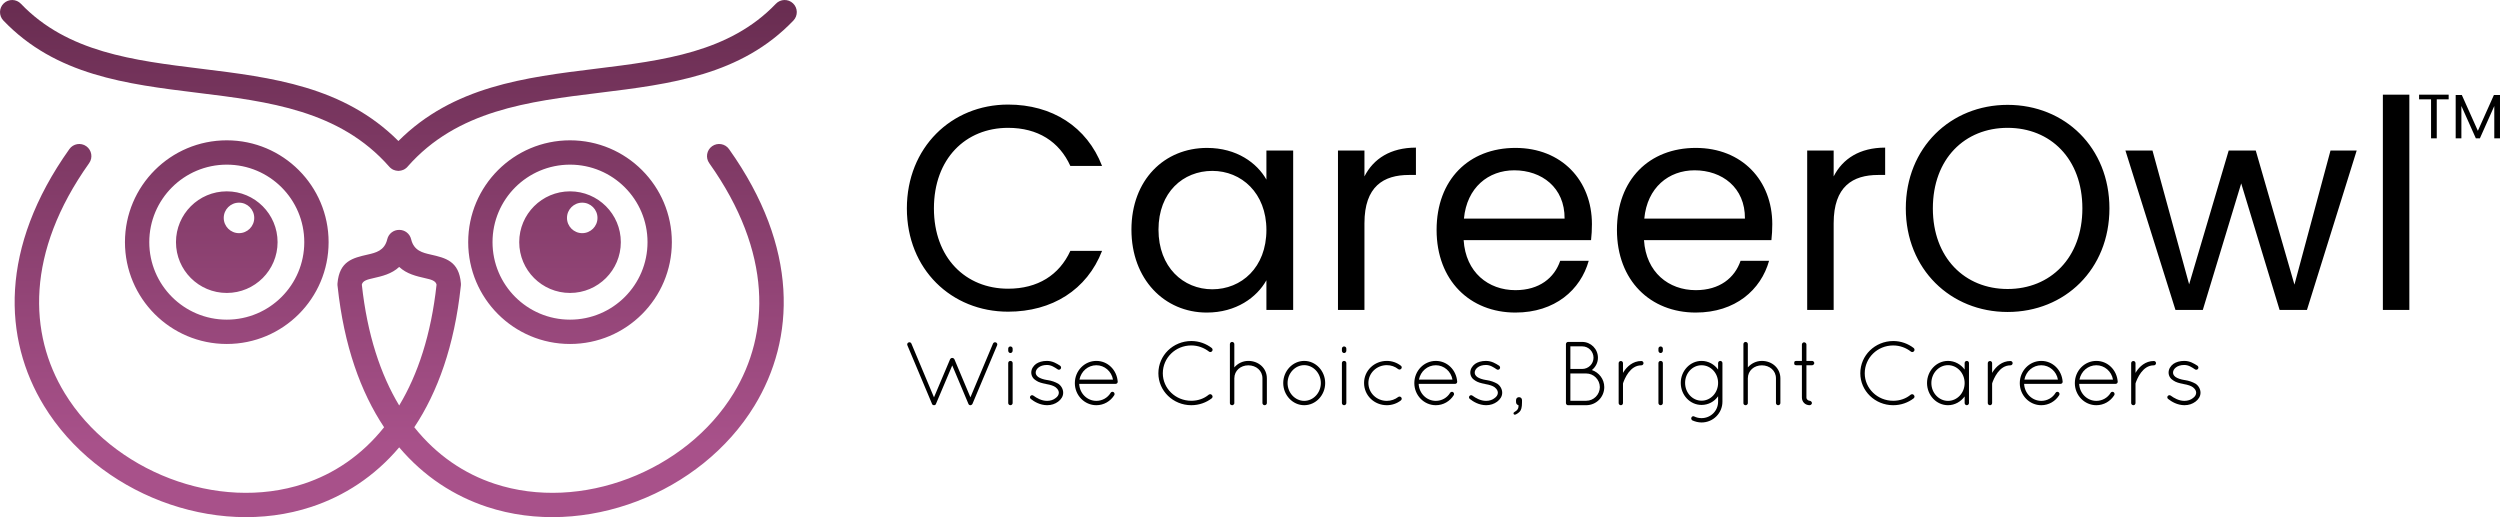
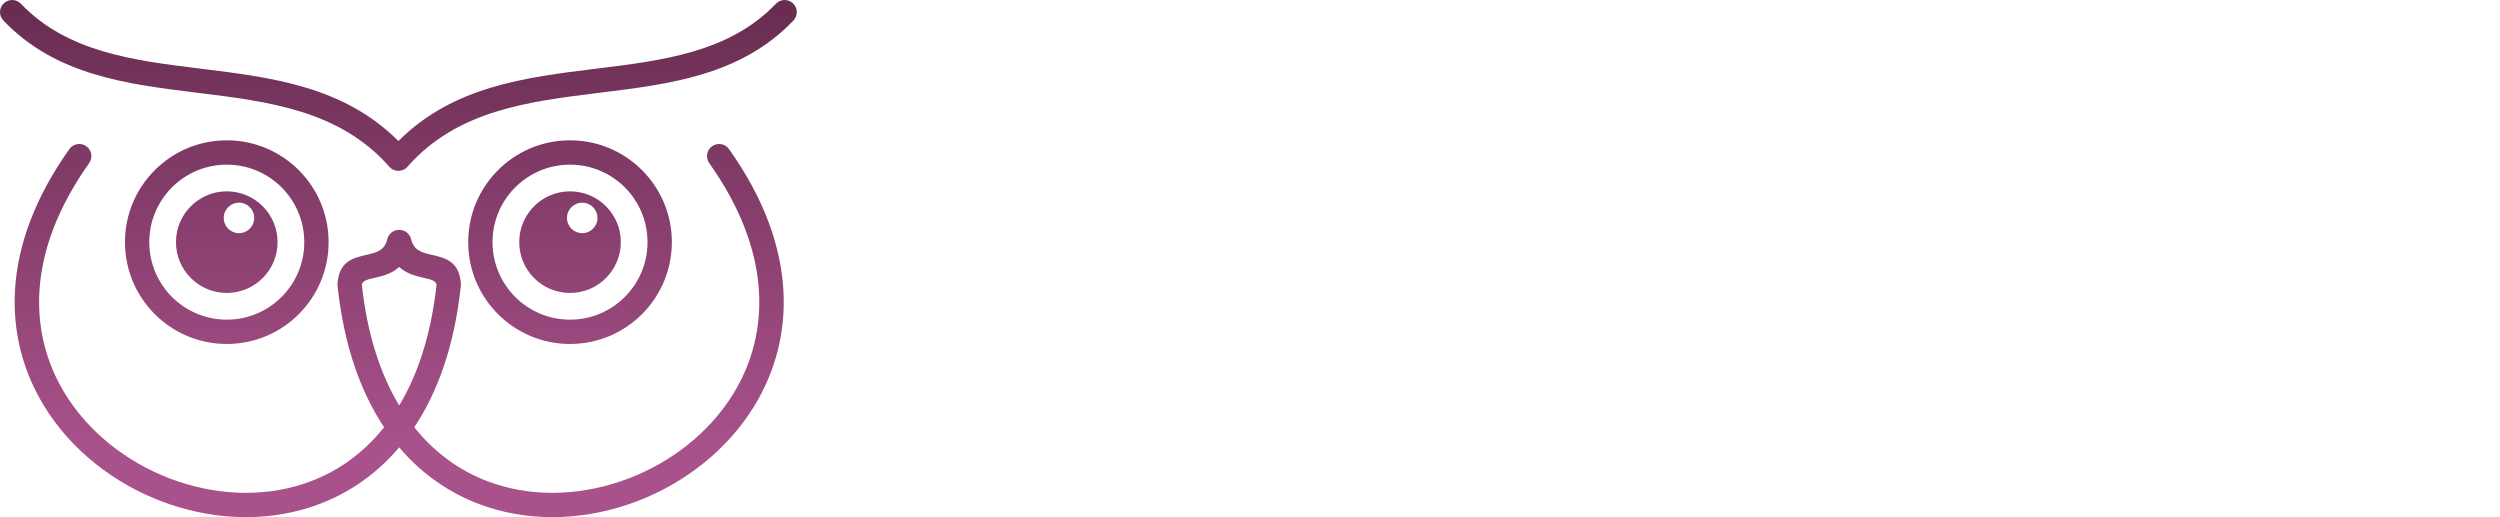
<svg xmlns="http://www.w3.org/2000/svg" xml:space="preserve" width="245.304mm" height="50.743mm" version="1.1" style="shape-rendering:geometricPrecision; text-rendering:geometricPrecision; image-rendering:optimizeQuality; fill-rule:evenodd; clip-rule:evenodd" viewBox="0 0 25453.3 5265.24">
  <defs>
    <style type="text/css">
   
    .fil1 {fill:black;fill-rule:nonzero}
    .fil0 {fill:url(#id0);fill-rule:nonzero}
   
  </style>
    <linearGradient id="id0" gradientUnits="userSpaceOnUse" x1="4056.18" y1="4530.83" x2="4056.18" y2="67.8">
      <stop offset="0" style="stop-opacity:1; stop-color:#A8518A" />
      <stop offset="1" style="stop-opacity:1; stop-color:#692D51" />
    </linearGradient>
  </defs>
  <g id="Layer_x0020_1">
    <path class="fil0" d="M5245.57 1907.46c142.78,-142.78 340.04,-231.09 557.95,-231.09 217.88,0 415.16,88.31 557.93,231.09 142.78,142.78 231.09,340.05 231.09,557.95 0,217.88 -88.31,415.15 -231.09,557.93 -142.77,142.78 -340.05,231.09 -557.93,231.09 -217.91,0 -415.17,-88.31 -557.95,-231.09 -142.76,-142.78 -231.08,-340.04 -231.08,-557.93 0,-217.91 88.32,-415.17 231.08,-557.95zm-552.99 977.9c-19.09,-227.73 -155.98,-258.93 -308.36,-293.67 -80.81,-18.42 -170.72,-38.91 -198.28,-155.45 -13.4,-57.53 -64.96,-96.24 -121.66,-95.66 -56.72,-0.58 -108.28,38.13 -121.67,95.66 -27.57,116.54 -117.47,137.03 -198.28,155.45 -152.39,34.74 -289.27,65.94 -308.36,293.67 -0.9,11.03 -0.34,21.84 1.54,32.24 64.49,601.83 234.54,1074.15 473.07,1432.47 -229.11,287.2 -511.87,474.27 -816.58,575.02 -439.51,145.32 -926.27,113.9 -1364.49,-53.34 -439.16,-167.6 -828.06,-470.8 -1070.73,-868.58 -368.31,-603.78 -398.18,-1431.69 248.78,-2342.06 39.53,-55.58 26.54,-132.69 -29.02,-172.25 -55.58,-39.53 -132.71,-26.54 -172.25,29.03 -714.66,1005.64 -674.55,1931.91 -258.46,2613.97 272.03,445.93 705.47,784.87 1193.63,971.16 489.1,186.66 1034.72,220.95 1529.95,57.2 331.71,-109.67 640.06,-307.07 892.87,-605.52 252.82,298.43 561.16,495.85 892.86,605.52 495.24,163.75 1040.85,129.45 1529.95,-57.2 488.15,-186.29 921.59,-525.23 1193.63,-971.16 416.09,-682.06 456.2,-1608.32 -258.46,-2613.97 -39.53,-55.58 -116.67,-68.57 -172.25,-29.03 -55.58,39.55 -68.57,116.67 -29.02,172.25 646.95,910.37 617.09,1738.28 248.77,2342.06 -242.66,397.78 -631.56,700.99 -1070.72,868.58 -438.22,167.24 -924.99,198.66 -1364.49,53.34 -304.71,-100.75 -587.46,-287.83 -816.58,-575.02 238.51,-358.33 408.58,-830.64 473.06,-1432.47 1.89,-10.4 2.45,-21.21 1.55,-32.24zm-628.3 -167.63c77.03,71.87 174.46,94.1 265.73,114.92 55.51,12.66 105.7,24.09 114.64,65.17 -55.27,509.16 -190.86,915.43 -380.37,1230.53 -189.52,-315.06 -325.11,-721.36 -380.39,-1230.53 8.94,-41.08 59.12,-52.51 114.65,-65.17 91.27,-20.81 188.7,-43.05 265.75,-114.92zm85.55 -1021.26c504.35,-573.7 1230.26,-663 1949.24,-751.41 725.96,-89.28 1445.3,-177.77 1979.23,-736.38 47.01,-49.42 45.06,-127.63 -4.36,-174.65 -49.42,-47.01 -127.64,-45.06 -174.65,4.36 -472.01,493.82 -1148.01,576.98 -1830.2,660.88 -724.53,89.11 -1455.62,179.12 -2012.92,736.45 -557.31,-557.33 -1288.4,-647.34 -2012.92,-736.45 -682.19,-83.9 -1358.19,-167.06 -1830.21,-660.88 -47.01,-49.42 -125.22,-51.37 -174.65,-4.36 -49.42,47.03 -51.38,125.23 -4.36,174.65 533.92,558.61 1253.28,647.1 1979.22,736.38 719,88.42 1444.91,177.71 1949.27,751.41 2.25,2.6 4.62,5.15 7.12,7.61l0.27 0.26 2.18 2.08 1.17 1.08c4.47,4.06 9.16,7.73 14.18,11.11l2.42 1.58 0.29 0.18 2.22 1.37 0.67 0.42 1.93 1.12 0.28 0.17 1.61 0.9 0.35 0.2 2.06 1.09 0.38 0.2c1.67,0.87 3.35,1.67 5.05,2.47l0.4 0.18 2.29 1.01 0.46 0.2c13.68,5.81 28.13,9.04 42.66,9.68l0.79 0.04 2.43 0.05 0.39 0.02 2.03 0.01 2.03 -0.01 0.39 -0.02 2.43 -0.05 0.78 -0.04c14.53,-0.65 28.98,-3.87 42.66,-9.68l0.45 -0.2 2.29 -1.01 0.42 -0.18c1.69,-0.8 3.38,-1.6 5.04,-2.47l0.38 -0.2 2.06 -1.09 0.35 -0.2 1.63 -0.9 0.27 -0.17 1.92 -1.12 0.7 -0.42 2.21 -1.37 0.3 -0.18 2.53 -1.66c4.89,-3.3 9.59,-6.97 14.07,-11.03l1.18 -1.11 2.17 -2.04 0.25 -0.26c2.51,-2.46 4.89,-5 7.14,-7.61zm-1561.43 522.14c0,85.75 -69.5,155.27 -155.26,155.27 -85.76,0 -155.27,-69.52 -155.27,-155.27 0,-85.74 69.51,-155.26 155.27,-155.26 85.76,0 155.26,69.52 155.26,155.26zm-279.57 764.02c285.67,0 517.22,-231.58 517.22,-517.22 0,-285.65 -231.56,-517.22 -517.22,-517.22 -285.66,0 -517.22,231.58 -517.22,517.22 0,285.65 231.57,517.22 517.22,517.22zm557.93 -1075.17c142.78,142.78 231.1,340.04 231.1,557.95 0,217.89 -88.32,415.15 -231.1,557.93 -142.77,142.78 -340.03,231.09 -557.93,231.09 -217.89,0 -415.16,-88.31 -557.94,-231.09 -142.77,-142.78 -231.1,-340.05 -231.1,-557.93 0,-217.9 88.33,-415.17 231.1,-557.95 142.78,-142.78 340.05,-231.09 557.94,-231.09 217.9,0 415.16,88.31 557.93,231.09zm478.81 557.95c0,-286.29 -116.05,-545.47 -303.67,-733.1 -187.61,-187.61 -446.8,-303.65 -733.07,-303.65 -286.28,0 -545.47,116.04 -733.09,303.65 -187.6,187.63 -303.66,446.81 -303.66,733.1 0,286.27 116.06,545.45 303.66,733.08 187.62,187.61 446.81,303.65 733.09,303.65 286.27,0 545.46,-116.04 733.07,-303.65 187.62,-187.63 303.67,-446.81 303.67,-733.08zm1940.73 0c0,285.65 231.56,517.22 517.22,517.22 285.66,0 517.22,-231.58 517.22,-517.22 0,-285.65 -231.57,-517.22 -517.22,-517.22 -285.67,0 -517.22,231.58 -517.22,517.22zm641.52 -91.53c-85.76,0 -155.26,-69.52 -155.26,-155.27 0,-85.74 69.5,-155.26 155.26,-155.26 85.76,0 155.27,69.52 155.27,155.26 0,85.75 -69.51,155.27 -155.27,155.27zm-857.38 -641.57c-187.61,187.63 -303.67,446.81 -303.67,733.1 0,286.27 116.06,545.45 303.67,733.08 187.61,187.61 446.79,303.65 733.08,303.65 286.27,0 545.46,-116.04 733.08,-303.65 187.61,-187.63 303.65,-446.81 303.65,-733.08 0,-286.29 -116.04,-545.47 -303.65,-733.1 -187.62,-187.61 -446.81,-303.65 -733.08,-303.65 -286.29,0 -545.47,116.04 -733.08,303.65z" />
-     <path class="fil1" d="M9249.64 3486.69c-11.04,4.61 -16.56,18.41 -11.04,29.46l248.53 590.95c0.91,4.6 2.76,8.28 5.52,11.04l0.92 0.92 1.84 1.84c3.68,2.77 8.28,4.61 13.81,4.61 4.6,0 9.2,-0.92 12.89,-3.68 0,0 0.91,-0.92 1.84,-0.92 1.84,-1.84 3.68,-3.67 4.61,-6.44 0.91,-0.91 1.84,-2.76 1.84,-4.6l164.76 -389.36 163.84 389.36c0.92,0.92 0.92,1.84 0.92,2.76 0.92,1.84 2.76,4.61 3.68,5.52 0.92,1.85 2.76,2.76 3.68,3.68 3.68,2.76 7.36,3.68 11.04,3.68l2.76 0 1.85 0c6.44,-0.92 14.72,-6.44 18.41,-14.72l250.37 -594.63c5.52,-11.05 0,-24.85 -11.04,-29.46 -12.89,-5.52 -24.86,0 -30.38,11.05l-230.11 547.68 -162.93 -387.52c-4.6,-8.28 -12.89,-13.8 -23.01,-13.8 -8.28,0 -16.56,5.52 -21.17,13.8l-163.84 387.52 -230.12 -547.68c-4.6,-11.05 -18.41,-16.57 -29.46,-11.05zm-16.56 -1364.72c0,618.98 453.15,1051.4 1030.67,1051.4 447.24,0 802.64,-222.14 956.65,-619l-322.81 0c-112.54,245.82 -331.73,385.02 -633.83,385.02 -432.41,0 -755.23,-313.94 -755.23,-817.42 0,-506.45 322.82,-820.41 755.23,-820.41 302.1,0 521.29,139.22 633.83,387.99l322.81 0c-154,-399.83 -509.41,-624.92 -956.65,-624.92 -577.52,0 -1030.67,438.33 -1030.67,1057.34zm15769.1 -713.3l58.07 0 0 -329.88 147.38 329.88 40.84 0 146.76 -329.24 0 329.24 58.08 0 0 -441.55 -61.9 0 -163.34 364.98 -163.36 -364.98 -62.52 0 0 441.55zm-372.63 -397.52l121.87 0 0 397.52 58.07 0 0 -397.52 121.23 0 0 -47.2 -301.16 0 0 47.2zm-13110.02 1327.01c0,503.51 334.66,844.12 767.08,844.12 299.14,0 509.41,-154.03 607.14,-328.77l0 302.1 272.48 0 0 -1623.02 -272.48 0 0 296.16c-94.77,-168.81 -302.09,-322.82 -604.19,-322.82 -435.38,0 -770.04,325.78 -770.04,832.23zm1374.23 2.96c0,382.07 -254.69,604.2 -550.86,604.2 -296.19,0 -547.93,-225.08 -547.93,-607.15 0,-382.04 251.74,-598.26 547.93,-598.26 296.17,0 550.86,225.1 550.86,601.22zm998.12 -68.12c0,-376.13 195.45,-491.63 453.13,-491.63l71.09 0 0 -278.4c-257.67,0 -432.41,112.55 -524.22,293.22l0 -263.6 -269.52 0 0 1623.02 269.52 0 0 -882.61zm1525.26 -539.02c278.4,0 515.35,174.74 512.39,491.65l-1024.75 0c29.61,-316.91 248.77,-491.65 512.37,-491.65zm758.2 921.1l-290.24 0c-59.24,174.74 -213.25,299.12 -456.11,299.12 -275.45,0 -506.44,-180.64 -527.18,-509.4l1297.21 0c5.94,-56.27 8.9,-103.67 8.9,-162.89 0,-444.27 -308.02,-775.97 -778.93,-775.97 -473.87,0 -802.62,322.82 -802.62,835.19 0,515.36 340.6,841.16 802.62,841.16 402.79,0 663.42,-231.05 746.35,-527.21zm1078.07 -921.1c278.4,0 515.33,174.74 512.38,491.65l-1024.75 0c29.61,-316.91 248.78,-491.65 512.38,-491.65zm758.19 921.1l-290.24 0c-59.24,174.74 -213.23,299.12 -456.1,299.12 -275.45,0 -506.45,-180.64 -527.19,-509.4l1297.23 0c5.92,-56.27 8.89,-103.67 8.89,-162.89 0,-444.27 -308.03,-775.97 -778.93,-775.97 -473.88,0 -802.63,322.82 -802.63,835.19 0,515.36 340.61,841.16 802.63,841.16 402.79,0 663.41,-231.05 746.34,-527.21zm657.51 -382.07c0,-376.13 195.45,-491.63 453.14,-491.63l71.08 0 0 -278.4c-257.67,0 -432.41,112.55 -524.22,293.22l0 -263.6 -269.52 0 0 1623.02 269.52 0 0 -882.61zm2807.7 -151.03c0,-619 -453.14,-1054.38 -1036.59,-1054.38 -580.5,0 -1036.61,435.38 -1036.61,1054.38 0,618.98 456.12,1054.37 1036.61,1054.37 583.45,0 1036.59,-435.39 1036.59,-1054.37zm-1797.76 0c0,-506.45 325.79,-820.41 761.17,-820.41 435.37,0 761.15,313.95 761.15,820.41 0,503.47 -325.78,820.39 -761.15,820.39 -435.38,0 -761.17,-316.91 -761.17,-820.39zm2470.06 1033.64l278.4 0 390.96 -1288.35 390.96 1288.35 278.39 0 506.46 -1623.02 -266.56 0 -367.25 1365.33 -393.91 -1365.33 -275.45 0 -402.8 1362.38 -373.17 -1362.38 -275.44 0 509.41 1623.02zm2111.72 0l269.52 0 0 -2191.66 -269.52 0 0 2191.66zm-13995.89 947.8c0,11.96 10.13,22.09 22.09,22.09 12.89,0 23.01,-10.13 23.01,-22.09l0 -406.85c0,-12.89 -10.13,-22.09 -23.01,-22.09 -11.96,0 -22.09,9.2 -22.09,22.09l0 406.85zm0 -532.95c0,12.89 10.13,23.93 22.09,23.93 12.89,0 23.01,-11.04 23.01,-23.93l0 -21.17c0,-11.97 -10.13,-22.1 -23.01,-22.1 -11.96,0 -22.09,10.13 -22.09,22.1l0 21.17zm229.2 490.61c36.81,29.46 93.88,63.51 166.61,64.44 44.18,0 81,-12.89 112.29,-35.9 30.38,-23 51.55,-53.39 51.55,-91.12 0,-37.74 -21.17,-72.72 -50.63,-92.05 -31.29,-17.48 -66.27,-30.37 -109.54,-36.81l-1.84 0c-41.42,-6.44 -71.79,-17.49 -92.05,-31.31 -17.49,-13.8 -25.77,-26.69 -25.77,-45.1 0,-18.42 10.13,-36.83 28.53,-51.55 19.33,-15.65 48.79,-25.77 85.6,-25.77 44.18,0 77.32,23.01 110.45,45.11 10.13,6.44 23.94,3.68 30.38,-6.44 6.44,-10.13 3.68,-23.94 -6.44,-31.29 -34.98,-22.09 -76.4,-48.79 -134.39,-48.79 -46.02,0 -83.76,11.96 -110.45,30.38 -28.53,21.17 -48.79,52.46 -48.79,88.36 0,34.98 20.25,64.43 48.79,81 25.77,18.41 61.67,27.61 102.17,34.98l1.84 0.92c44.18,7.37 76.4,18.41 95.73,33.13 23.01,19.33 31.29,34.07 32.22,55.23 0,20.25 -11.96,40.5 -34.05,55.23 -20.25,16.56 -50.63,27.61 -85.6,27.61 -57.07,0 -106.78,-29.46 -138.08,-52.47 -10.13,-8.28 -23.93,-6.44 -31.29,2.77 -7.37,9.2 -6.44,21.17 2.76,29.45zm668.26 64.44c76.4,0 143.6,-40.5 182.26,-102.17 6.44,-11.04 2.76,-23.93 -7.37,-31.29 -9.2,-5.52 -23.01,-3.68 -29.46,7.37 -30.37,50.63 -85.6,81.92 -145.43,81.92 -92.97,0 -170.28,-74.56 -174.89,-173.05l370.04 0c11.96,0 22.09,-8.28 22.09,-20.24l0 -2.76 0 -0.92c-9.2,-117.82 -101.25,-209.87 -217.24,-209.87 -121.51,0 -219.07,101.25 -219.07,226.44 0,123.34 97.57,224.59 219.07,224.59zm0 -406.85c82.84,0 154.64,61.68 169.37,146.36l-341.5 0c16.57,-85.6 87.45,-146.36 172.13,-146.36zm631.44 81.92c0,179.5 150.04,324.93 335.05,324.93 79.16,0 151.88,-26.7 208.03,-69.96 10.13,-7.37 11.96,-23.93 2.76,-32.22 -6.44,-11.04 -21.17,-12.89 -32.22,-5.52 -47.87,40.5 -110.45,62.59 -178.57,62.59 -161.08,0 -289.94,-126.1 -289.94,-279.83 0,-157.4 128.86,-283.5 289.94,-283.5 68.12,0 130.71,23.93 180.41,62.59 9.21,7.37 23.94,6.44 31.31,-4.61 8.28,-8.28 6.44,-23.93 -3.68,-32.21 -56.16,-43.27 -128.87,-70.88 -208.03,-70.88 -185.01,0.92 -335.05,145.43 -335.05,328.6zm1059.46 302.84c0,11.96 10.12,22.09 22.09,22.09 12.89,0 23,-10.13 23,-22.09l0 -251.29c0,-104.01 -84.68,-177.65 -188.69,-177.65 -57.07,0 -108.62,25.77 -142.67,66.27l0 -237.48c0,-11.96 -10.13,-22.09 -23.01,-22.09 -11.96,0 -22.09,10.13 -22.09,22.09l0 341.49 0 7.37 0 251.29c0,2.76 0,4.61 0.92,7.37 0.91,2.76 1.84,4.6 3.68,7.36 4.6,4.61 11.04,7.37 17.48,7.37l2.76 0 1.85 0c0.91,0 1.84,-0.92 1.84,-0.92 6.44,-1.84 11.05,-5.52 13.81,-11.04 0.91,-0.92 0.91,-1.85 1.84,-3.68 0,-0.92 0.92,-1.84 0.92,-3.68l0 -2.76 0 -251.29c0,-79.16 64.44,-132.55 142.67,-132.55 79.16,0 143.6,53.39 143.6,132.55l0 251.29zm211.71 -203.43c0,122.42 95.73,225.52 213.54,225.52 118.75,0 213.55,-103.1 213.55,-225.52 0,-122.42 -94.81,-225.52 -213.55,-225.52 -117.81,0 -213.54,103.1 -213.54,225.52zm44.18 0c0,-100.33 77.31,-182.26 169.36,-182.26 92.05,0 169.37,81.93 169.37,182.26 0,100.33 -77.32,181.33 -169.37,181.33 -92.05,0 -169.36,-81.01 -169.36,-181.33zm553.21 203.43c0,11.96 10.13,22.09 22.09,22.09 12.89,0 23.01,-10.13 23.01,-22.09l0 -406.85c0,-12.89 -10.13,-22.09 -23.01,-22.09 -11.96,0 -22.09,9.2 -22.09,22.09l0 406.85zm0 -532.95c0,12.89 10.13,23.93 22.09,23.93 12.89,0 23.01,-11.04 23.01,-23.93l0 -21.17c0,-11.97 -10.13,-22.1 -23.01,-22.1 -11.96,0 -22.09,10.13 -22.09,22.1l0 21.17zm457.48 555.04c0,0 0,0 0,0 53.39,0 104.01,-18.41 141.75,-47.87 11.05,-8.28 12.89,-22.09 4.61,-32.22 -7.37,-8.28 -20.25,-11.04 -30.37,-3.68 -32.22,24.86 -72.73,39.59 -115.99,39.59 -104.93,0 -187.78,-81.01 -187.78,-182.26 0,-99.4 82.84,-181.33 187.78,-181.33 43.26,0 83.77,14.73 115.99,40.51 10.12,7.36 23,4.6 30.37,-3.68 8.28,-10.13 6.44,-23.94 -2.76,-30.38 -39.59,-31.29 -90.21,-49.7 -143.6,-49.7 -128.86,0 -231.96,99.41 -231.96,224.59 0,127.03 103.1,226.44 231.96,226.44zm498.89 0c76.4,0 143.6,-40.5 182.26,-102.17 6.44,-11.04 2.76,-23.93 -7.37,-31.29 -9.2,-5.52 -23.01,-3.68 -29.46,7.37 -30.37,50.63 -85.6,81.92 -145.43,81.92 -92.97,0 -170.28,-74.56 -174.89,-173.05l370.04 0c11.96,0 22.09,-8.28 22.09,-20.24l0 -2.76 0 -0.92c-9.2,-117.82 -101.25,-209.87 -217.24,-209.87 -121.51,0 -219.07,101.25 -219.07,226.44 0,123.34 97.57,224.59 219.07,224.59zm0 -406.85c82.84,0 154.64,61.68 169.37,146.36l-341.5 0c16.57,-85.6 87.45,-146.36 172.13,-146.36zm345.18 342.42c36.81,29.46 93.88,63.51 166.61,64.44 44.18,0 81,-12.89 112.29,-35.9 30.38,-23 51.55,-53.39 51.55,-91.12 0,-37.74 -21.17,-72.72 -50.63,-92.05 -31.29,-17.48 -66.27,-30.37 -109.54,-36.81l-1.84 0c-41.42,-6.44 -71.79,-17.49 -92.05,-31.31 -17.49,-13.8 -25.77,-26.69 -25.77,-45.1 0,-18.42 10.13,-36.83 28.53,-51.55 19.33,-15.65 48.79,-25.77 85.6,-25.77 44.18,0 77.32,23.01 110.45,45.11 10.13,6.44 23.94,3.68 30.38,-6.44 6.44,-10.13 3.68,-23.94 -6.44,-31.29 -34.98,-22.09 -76.4,-48.79 -134.39,-48.79 -46.02,0 -83.76,11.96 -110.45,30.38 -28.53,21.17 -48.79,52.46 -48.79,88.36 0,34.98 20.25,64.43 48.79,81 25.77,18.41 61.67,27.61 102.17,34.98l1.84 0.92c44.18,7.37 76.4,18.41 95.73,33.13 23.01,19.33 31.29,34.07 32.22,55.23 0,20.25 -11.96,40.5 -34.05,55.23 -20.25,16.56 -50.63,27.61 -85.6,27.61 -57.07,0 -106.78,-29.46 -138.08,-52.47 -10.13,-8.28 -23.93,-6.44 -31.29,2.77 -7.37,9.2 -6.44,21.17 2.76,29.45zm445.5 147.28c0,9.2 7.37,13.81 13.81,13.81 8.28,0 31.29,-12.89 47.87,-29.46 16.57,-16.57 24.85,-44.18 24.85,-95.73l0 -23.01c0,-17.48 -12.89,-30.37 -30.37,-30.37 -17.49,0 -30.38,12.89 -30.38,30.37l0 19.33c0,18.41 11.05,28.53 24.85,32.22 2.77,32.22 -10.12,52.46 -43.26,70.88 -4.61,2.76 -7.37,7.36 -7.37,11.96zm533.88 -104.93c0,11.96 9.2,22.09 21.17,22.09l0.92 0 2.76 0 181.33 0c101.25,0 184.09,-81.92 184.09,-184.09 0,-81 -53.39,-149.12 -126.1,-173.97 36.81,-29.46 61.67,-74.56 61.67,-125.19 0,-89.29 -71.79,-161.08 -160.16,-161.08l-140.84 0 -2.76 0c-11.96,0 -22.09,10.13 -22.09,22.09l0 600.15zm45.11 -23.01l0 -277.98 161.08 0c76.4,0 138.07,62.59 138.99,138.99 -0.92,77.32 -62.59,138.99 -138.99,138.99l-161.08 0zm0 -324.01l0 -230.11 120.58 0c63.51,0 115.05,51.55 115.05,115.97 0,62.6 -51.54,114.14 -115.05,114.14l-120.58 0zm491.53 347.02c0,12.89 10.13,22.09 23.01,22.09 11.04,0 21.17,-9.2 21.17,-22.09l0 -197.91c0,-1.84 0,-3.68 1.85,-7.36 6.44,-18.42 23.93,-64.44 54.3,-104.93 31.31,-40.51 71.8,-73.64 130.71,-73.64 11.96,0 22.09,-10.13 22.09,-22.09 0,-12.89 -10.13,-22.09 -22.09,-22.09 -86.52,0 -146.36,57.07 -180.41,110.45 -2.76,3.68 -4.6,7.37 -6.44,11.05l0 -99.41c0,-12.89 -10.13,-22.09 -21.17,-22.09 -12.89,0 -23.01,9.2 -23.01,22.09l0 405.93zm405.01 0c0,11.96 10.13,22.09 22.09,22.09 12.89,0 23.01,-10.13 23.01,-22.09l0 -406.85c0,-12.89 -10.13,-22.09 -23.01,-22.09 -11.96,0 -22.09,9.2 -22.09,22.09l0 406.85zm0 -532.95c0,12.89 10.13,23.93 22.09,23.93 12.89,0 23.01,-11.04 23.01,-23.93l0 -21.17c0,-11.97 -10.13,-22.1 -23.01,-22.1 -11.96,0 -22.09,10.13 -22.09,22.1l0 21.17zm651.7 126.1c0,-11.96 -10.13,-22.09 -21.17,-22.09 -12.89,0 -23.01,10.13 -23.01,22.09l0 66.27c-37.74,-53.39 -99.41,-88.36 -168.45,-88.36 -117.82,0 -211.71,102.17 -211.71,223.68 0,124.26 93.88,224.59 211.71,224.59 69.03,0 130.71,-34.05 168.45,-88.36l0 55.22c0,92.97 -74.56,167.53 -168.45,167.53 -27.61,0 -50.63,-5.53 -73.64,-16.57 -11.04,-6.44 -23.93,-1.85 -29.46,10.13 -5.52,10.12 0,23 9.2,29.45 29.46,12.89 60.75,21.18 93.89,21.18 117.82,0 212.63,-94.82 212.63,-211.72l0 -393.04zm-212.63 382.91c-92.05,0 -167.52,-80.07 -167.52,-181.32 0,-100.34 75.48,-179.5 167.52,-179.5 92.97,0 168.45,79.16 168.45,179.5 0,101.25 -75.48,181.32 -168.45,181.32zm757.56 23.94c0,11.96 10.12,22.09 22.09,22.09 12.89,0 23,-10.13 23,-22.09l0 -251.29c0,-104.01 -84.68,-177.65 -188.69,-177.65 -57.07,0 -108.62,25.77 -142.67,66.27l0 -237.48c0,-11.96 -10.13,-22.09 -23.01,-22.09 -11.96,0 -22.09,10.13 -22.09,22.09l0 341.49 0 7.37 0 251.29c0,2.76 0,4.61 0.92,7.37 0.91,2.76 1.84,4.6 3.68,7.36 4.6,4.61 11.04,7.37 17.48,7.37l2.76 0 1.85 0c0.91,0 1.84,-0.92 1.84,-0.92 6.44,-1.84 11.05,-5.52 13.81,-11.04 0.91,-0.92 0.91,-1.85 1.84,-3.68 0,-0.92 0.92,-1.84 0.92,-3.68l0 -2.76 0 -251.29c0,-79.16 64.44,-132.55 142.67,-132.55 79.16,0 143.6,53.39 143.6,132.55l0 251.29zm368.18 -428.94l-57.98 0 0 -167.52c0,-11.05 -11.97,-22.09 -23.94,-22.09 -11.04,0 -22.09,11.04 -22.09,22.09l0 167.52 -56.15 0c-22.09,0 -22.09,11.05 -22.09,22.09 0,11.05 0,22.09 22.09,22.09l56.15 0 0 328.61c0,45.1 34.05,78.24 79.16,78.24 11.05,0 23.01,-11.05 23.01,-22.09 0,-11.05 -11.96,-23.01 -23.01,-23.01 -11.04,0 -33.13,-11.04 -33.13,-33.13l0 -328.61 57.98 0c11.05,0 22.09,-11.04 22.09,-22.09 0,-11.04 -11.04,-22.09 -22.09,-22.09zm490.62 126.1c0,179.5 150.04,324.93 335.05,324.93 79.16,0 151.88,-26.7 208.03,-69.96 10.13,-7.37 11.96,-23.93 2.76,-32.22 -6.44,-11.04 -21.17,-12.89 -32.22,-5.52 -47.87,40.5 -110.45,62.59 -178.57,62.59 -161.08,0 -289.94,-126.1 -289.94,-279.83 0,-157.4 128.86,-283.5 289.94,-283.5 68.12,0 130.71,23.93 180.41,62.59 9.21,7.37 23.94,6.44 31.31,-4.61 8.28,-8.28 6.44,-23.93 -3.68,-32.21 -56.16,-43.27 -128.87,-70.88 -208.03,-70.88 -185.01,0.92 -335.05,145.43 -335.05,328.6zm1084.31 -126.1c-11.96,0 -22.09,9.2 -22.09,22.09l0 66.27c-38.66,-53.39 -100.34,-88.36 -169.37,-88.36 -118.74,0 -213.55,102.17 -213.55,225.52 0,123.34 94.82,225.52 213.55,225.52 69.03,0 130.71,-35.9 169.37,-89.29l0 67.2c0,11.96 10.13,22.09 22.09,22.09 11.96,0 22.09,-10.13 22.09,-22.09l0 -406.85c0,-12.89 -10.13,-22.09 -22.09,-22.09zm-191.46 406.85c-92.05,0 -169.37,-80.08 -169.37,-181.33 0,-101.25 77.32,-182.26 169.37,-182.26 92.97,0 169.37,81.01 169.37,182.26 0,101.25 -76.4,181.33 -169.37,181.33zm405 22.09c0,12.89 10.13,22.09 23.01,22.09 11.04,0 21.17,-9.2 21.17,-22.09l0 -197.91c0,-1.84 0,-3.68 1.85,-7.36 6.44,-18.42 23.93,-64.44 54.3,-104.93 31.31,-40.51 71.8,-73.64 130.71,-73.64 11.96,0 22.09,-10.13 22.09,-22.09 0,-12.89 -10.13,-22.09 -22.09,-22.09 -86.52,0 -146.36,57.07 -180.41,110.45 -2.76,3.68 -4.6,7.37 -6.44,11.05l0 -99.41c0,-12.89 -10.13,-22.09 -21.17,-22.09 -12.89,0 -23.01,9.2 -23.01,22.09l0 405.93zm544.92 22.09c76.4,0 143.6,-40.5 182.26,-102.17 6.44,-11.04 2.76,-23.93 -7.37,-31.29 -9.2,-5.52 -23.01,-3.68 -29.46,7.37 -30.37,50.63 -85.6,81.92 -145.43,81.92 -92.97,0 -170.28,-74.56 -174.89,-173.05l370.04 0c11.96,0 22.09,-8.28 22.09,-20.24l0 -2.76 0 -0.92c-9.2,-117.82 -101.25,-209.87 -217.24,-209.87 -121.51,0 -219.07,101.25 -219.07,226.44 0,123.34 97.57,224.59 219.07,224.59zm0 -406.85c82.84,0 154.64,61.68 169.37,146.36l-341.5 0c16.57,-85.6 87.45,-146.36 172.13,-146.36zm560.56 406.85c76.4,0 143.6,-40.5 182.26,-102.17 6.44,-11.04 2.76,-23.93 -7.37,-31.29 -9.2,-5.52 -23.01,-3.68 -29.46,7.37 -30.37,50.63 -85.6,81.92 -145.43,81.92 -92.97,0 -170.28,-74.56 -174.89,-173.05l370.04 0c11.96,0 22.09,-8.28 22.09,-20.24l0 -2.76 0 -0.92c-9.2,-117.82 -101.25,-209.87 -217.24,-209.87 -121.51,0 -219.07,101.25 -219.07,226.44 0,123.34 97.57,224.59 219.07,224.59zm0 -406.85c82.84,0 154.64,61.68 169.37,146.36l-341.5 0c16.57,-85.6 87.45,-146.36 172.13,-146.36zm354.38 384.76c0,12.89 10.13,22.09 23.01,22.09 11.04,0 21.17,-9.2 21.17,-22.09l0 -197.91c0,-1.84 0,-3.68 1.85,-7.36 6.44,-18.42 23.93,-64.44 54.3,-104.93 31.31,-40.51 71.8,-73.64 130.71,-73.64 11.96,0 22.09,-10.13 22.09,-22.09 0,-12.89 -10.13,-22.09 -22.09,-22.09 -86.52,0 -146.36,57.07 -180.41,110.45 -2.76,3.68 -4.6,7.37 -6.44,11.05l0 -99.41c0,-12.89 -10.13,-22.09 -21.17,-22.09 -12.89,0 -23.01,9.2 -23.01,22.09l0 405.93zm375.56 -42.35c36.81,29.46 93.88,63.51 166.61,64.44 44.18,0 81,-12.89 112.29,-35.9 30.38,-23 51.55,-53.39 51.55,-91.12 0,-37.74 -21.17,-72.72 -50.63,-92.05 -31.29,-17.48 -66.27,-30.37 -109.54,-36.81l-1.84 0c-41.42,-6.44 -71.79,-17.49 -92.05,-31.31 -17.49,-13.8 -25.77,-26.69 -25.77,-45.1 0,-18.42 10.13,-36.83 28.53,-51.55 19.33,-15.65 48.79,-25.77 85.6,-25.77 44.18,0 77.32,23.01 110.45,45.11 10.13,6.44 23.94,3.68 30.38,-6.44 6.44,-10.13 3.68,-23.94 -6.44,-31.29 -34.98,-22.09 -76.4,-48.79 -134.39,-48.79 -46.02,0 -83.76,11.96 -110.45,30.38 -28.53,21.17 -48.79,52.46 -48.79,88.36 0,34.98 20.25,64.43 48.79,81 25.77,18.41 61.67,27.61 102.17,34.98l1.84 0.92c44.18,7.37 76.4,18.41 95.73,33.13 23.01,19.33 31.29,34.07 32.22,55.23 0,20.25 -11.96,40.5 -34.05,55.23 -20.25,16.56 -50.63,27.61 -85.6,27.61 -57.07,0 -106.78,-29.46 -138.08,-52.47 -10.13,-8.28 -23.93,-6.44 -31.29,2.77 -7.37,9.2 -6.44,21.17 2.76,29.45z" />
  </g>
</svg>